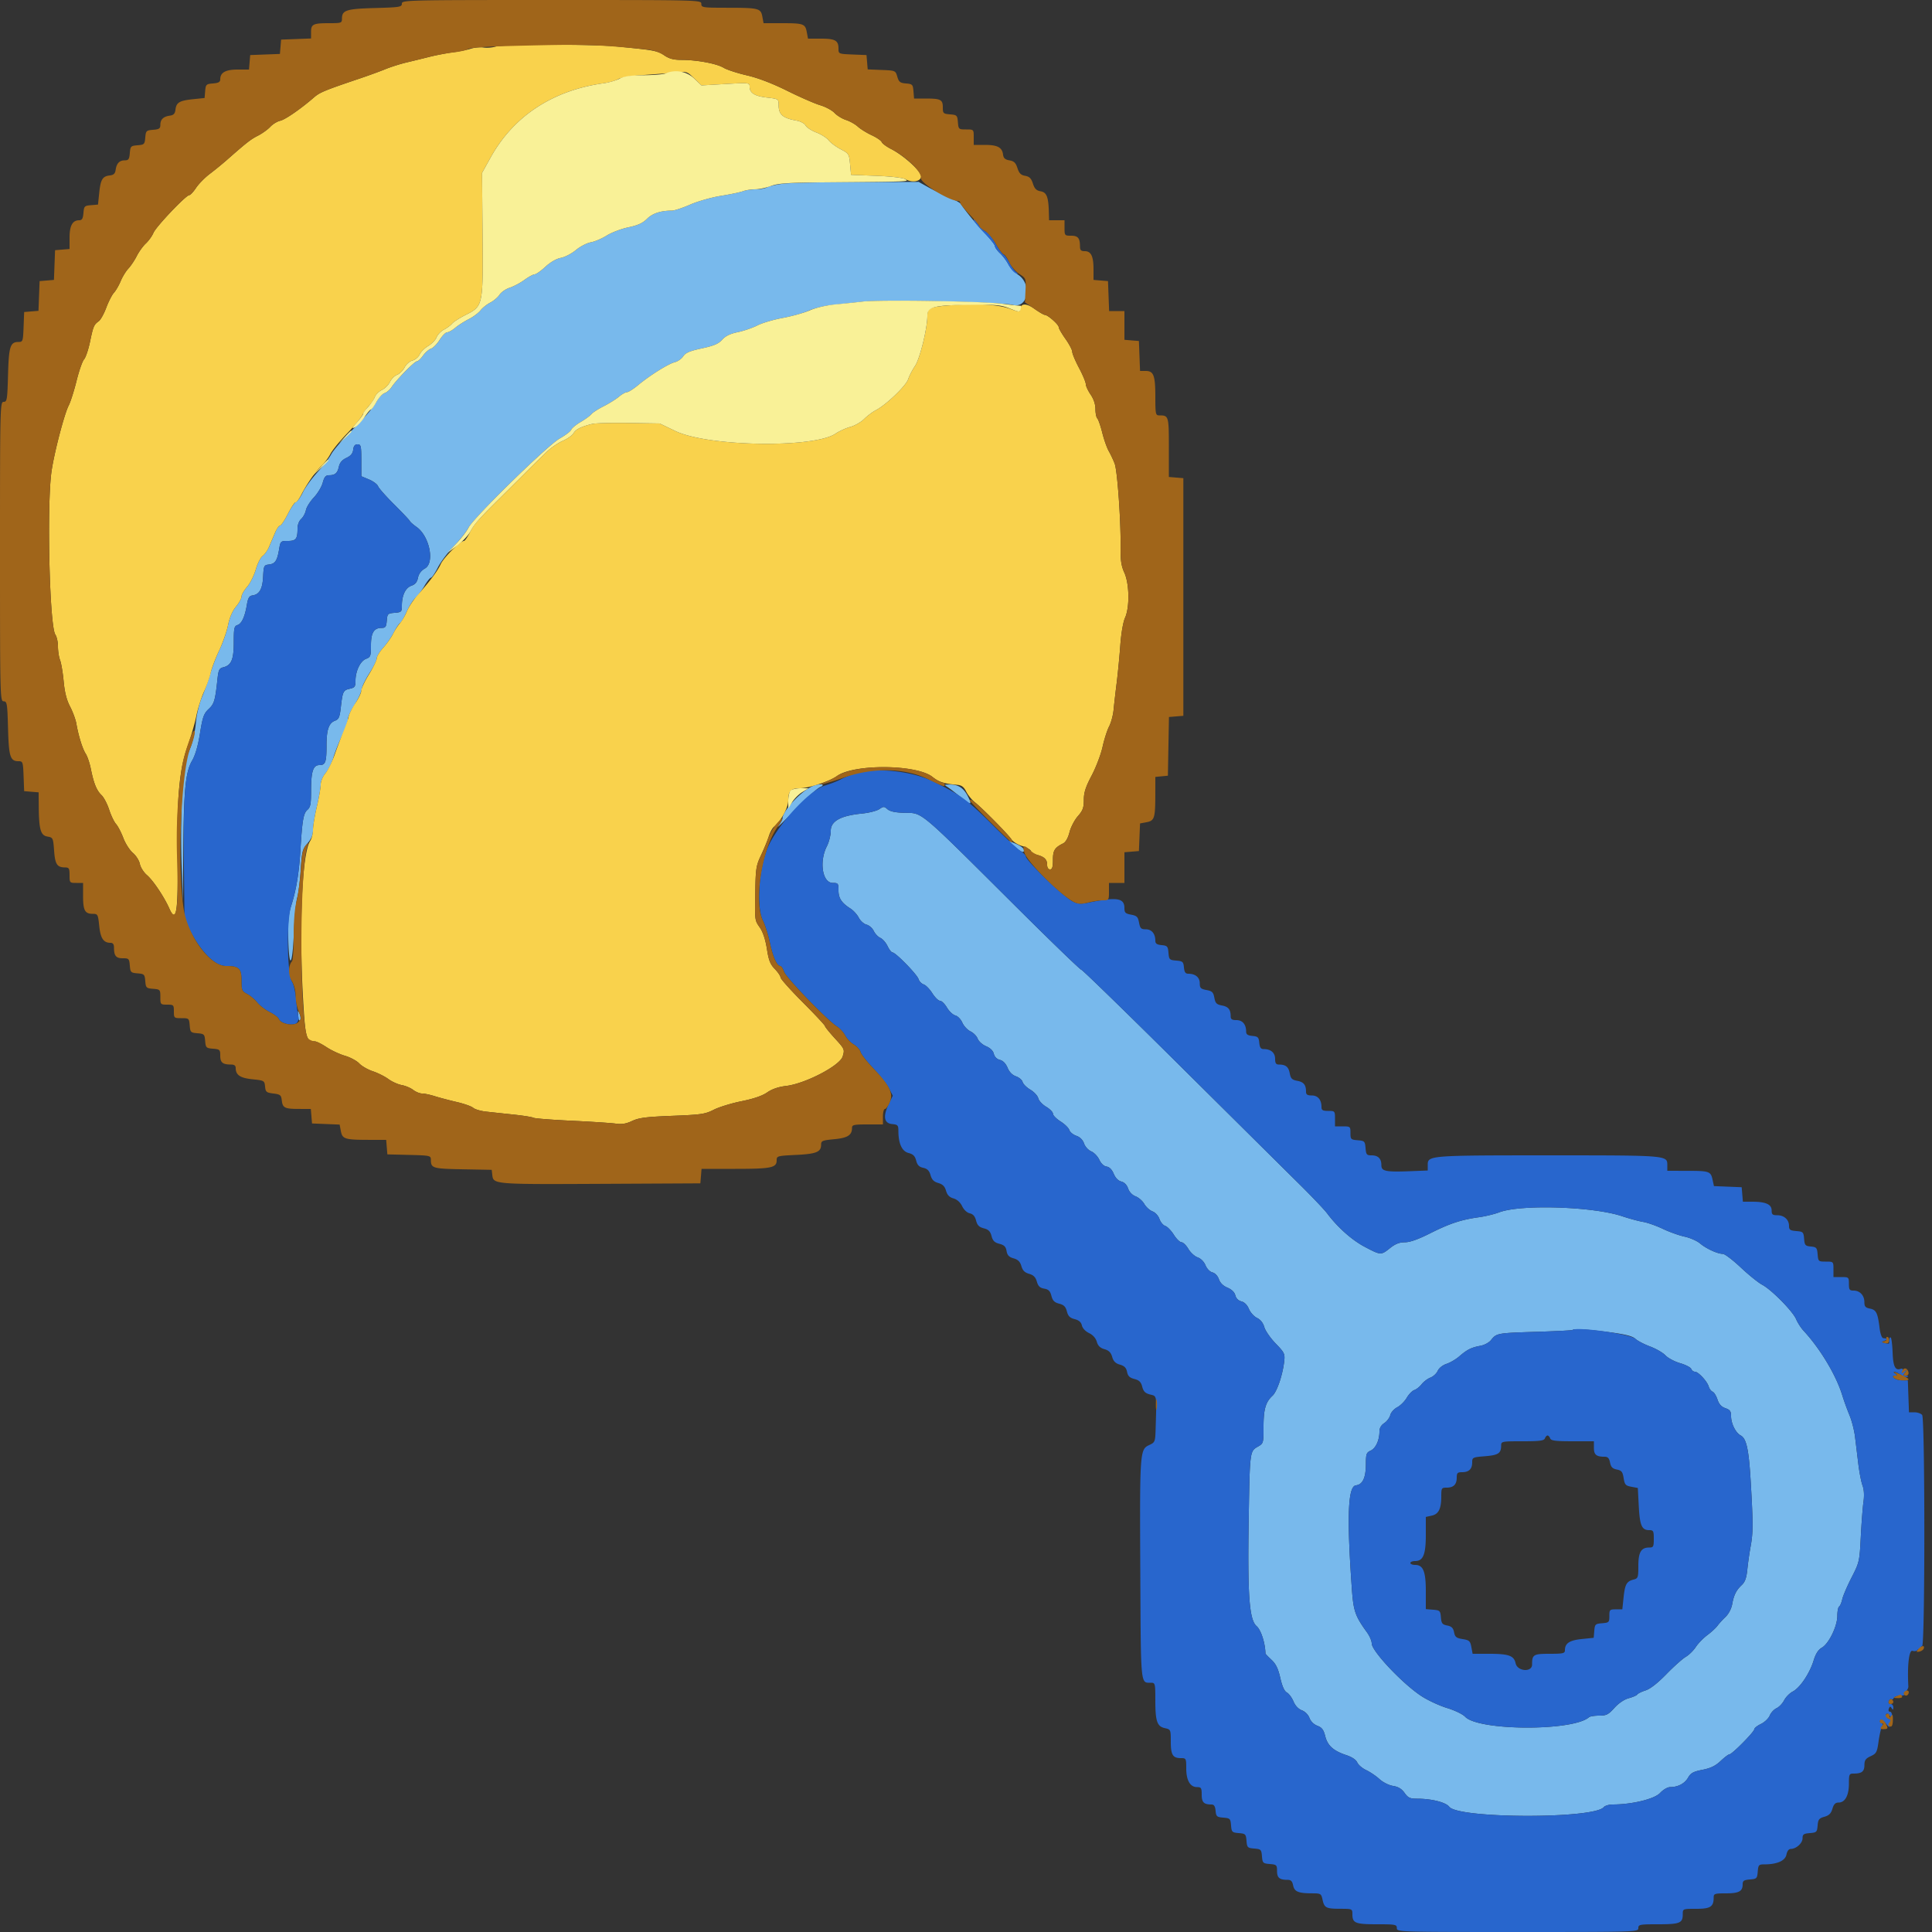
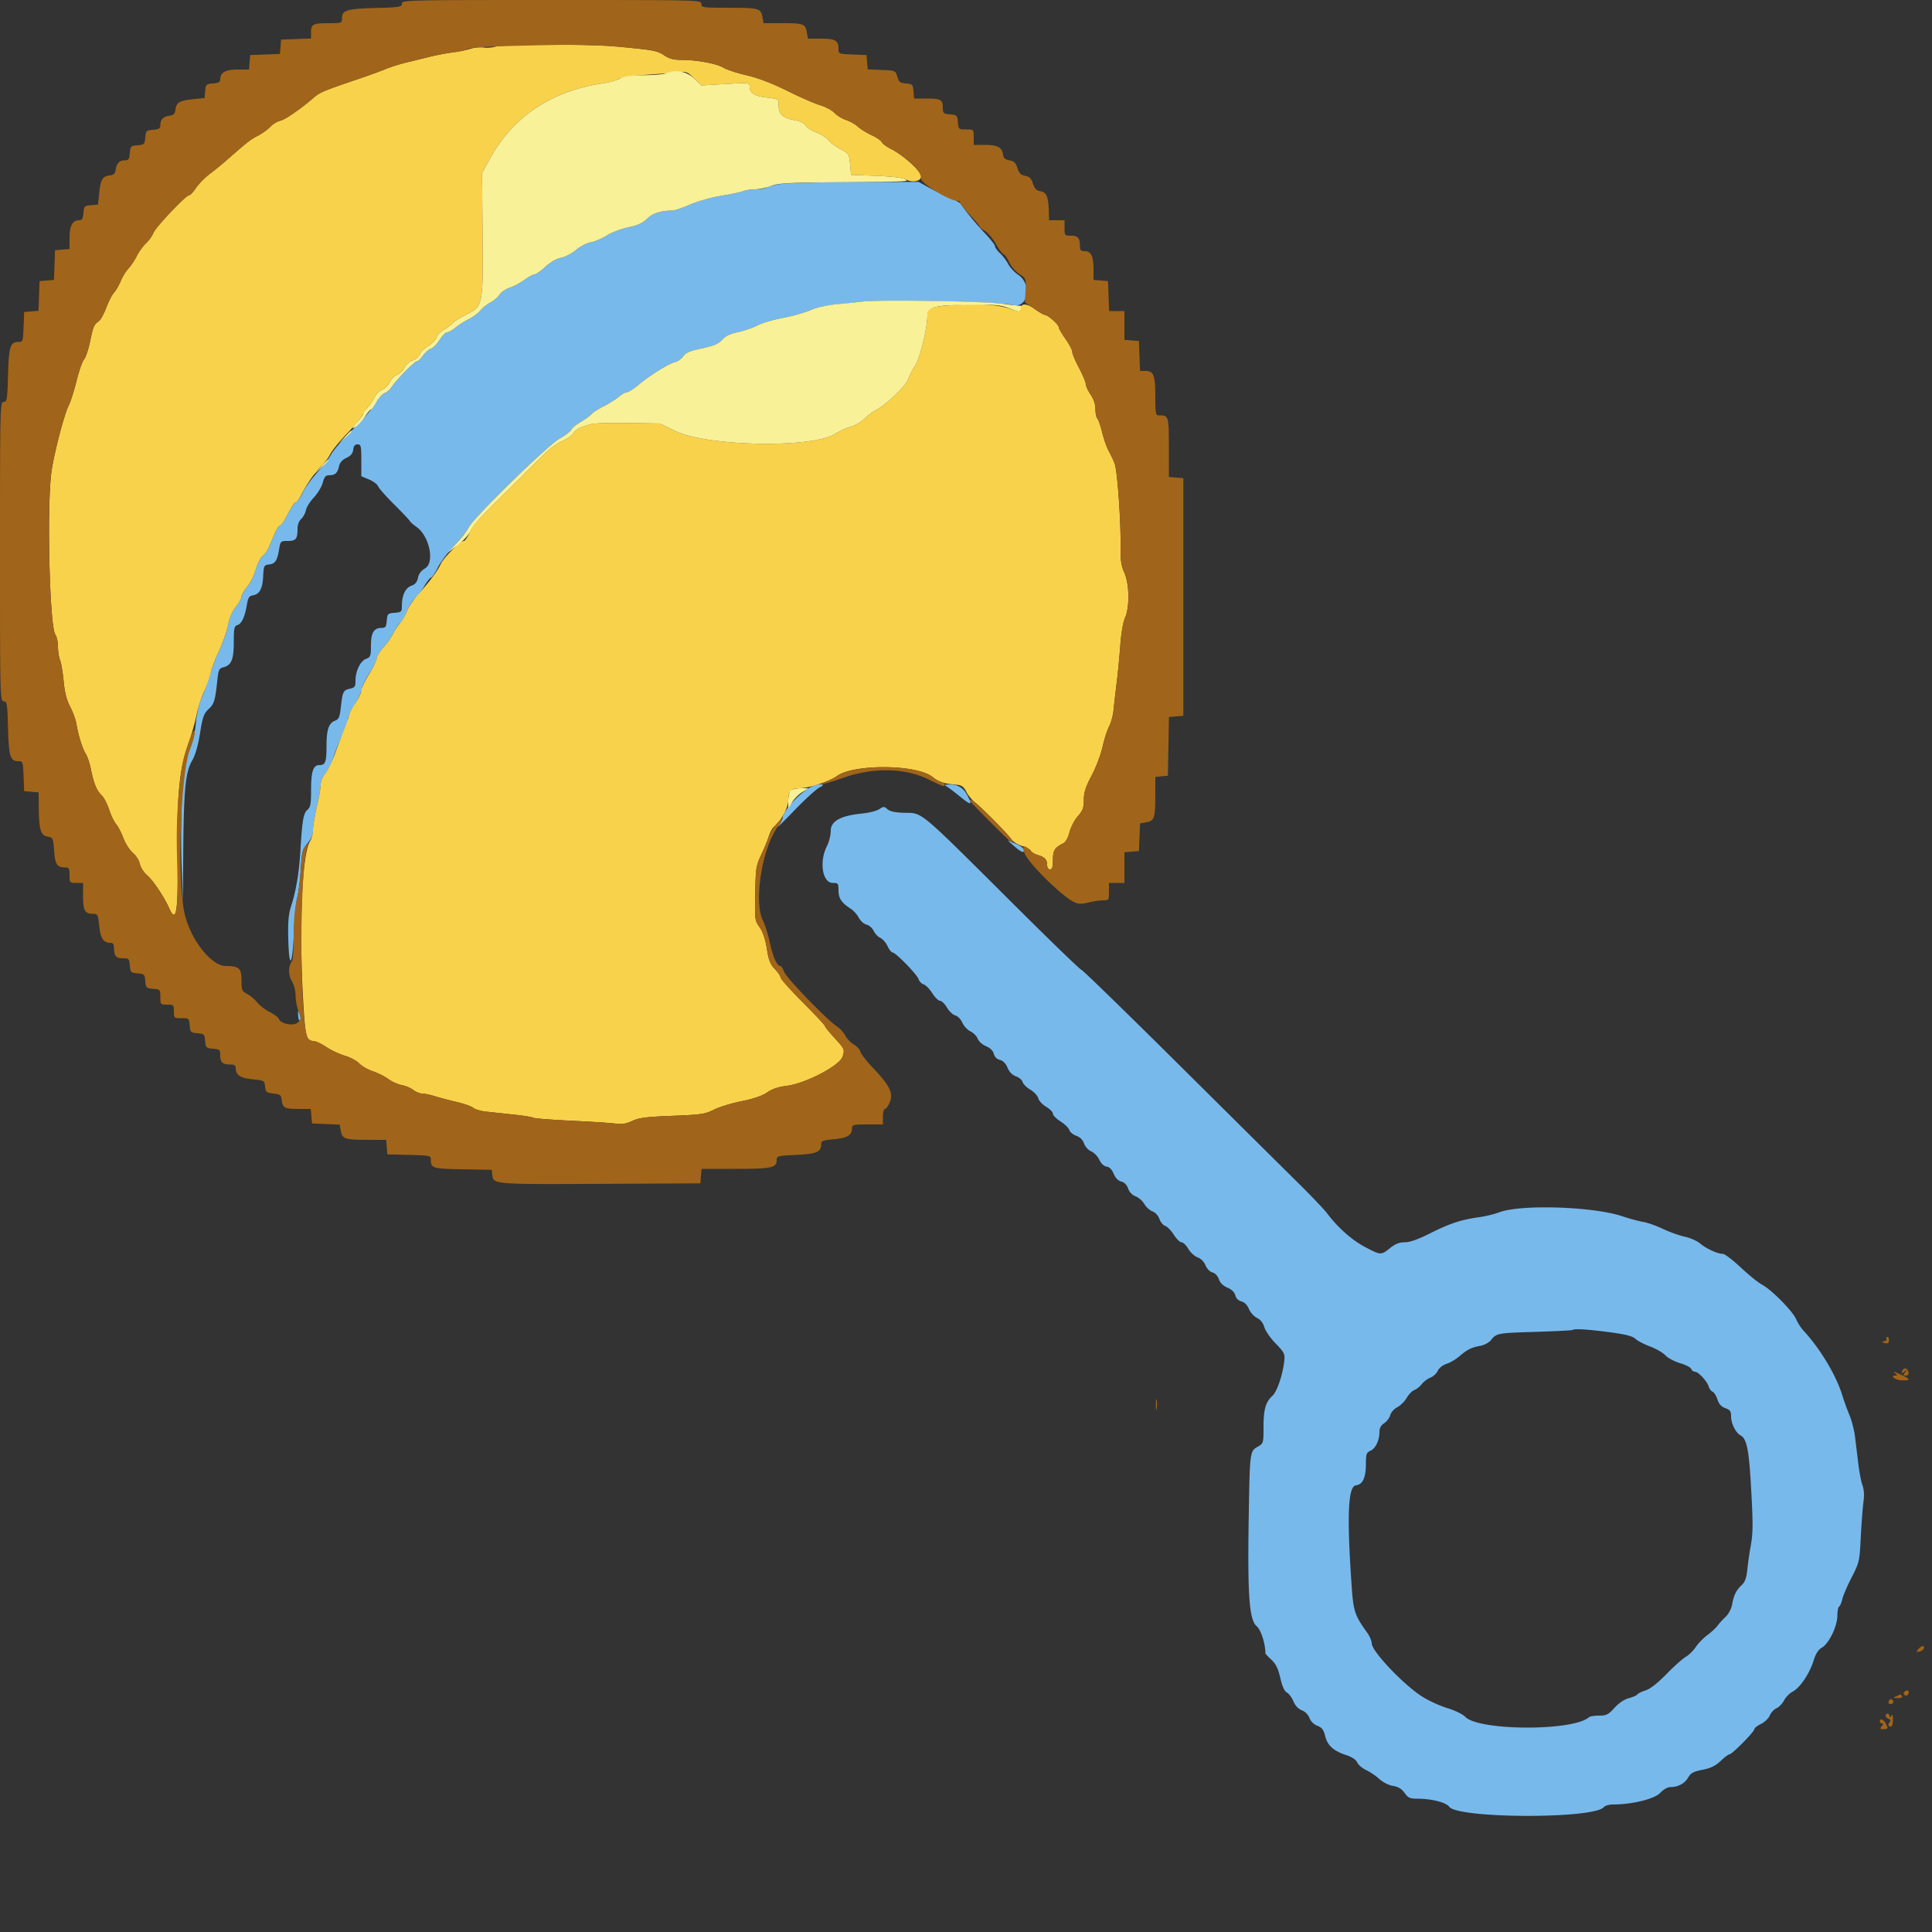
<svg xmlns="http://www.w3.org/2000/svg" data-bbox="0 0 398.415 400" viewBox="0 0 400 400" height="400" width="400" data-type="color">
  <rect x="0" y="0" width="400" height="400" fill="#333333" stroke="none" />
  <g>
    <path fill-rule="evenodd" fill="#78b9ec" d="M162.124 38.036c-1.362.17-2.835.502-3.274.737-.438.235-1.518.427-2.398.427-.88 0-2.06.175-2.622.388-.562.214-2.616.646-4.565.959-1.949.314-4.816 1.129-6.371 1.812-1.556.682-3.248 1.243-3.761 1.245-2.342.011-4.049.573-5.182 1.706-.884.884-1.892 1.343-3.856 1.755-1.463.306-3.478 1.071-4.477 1.7-1 .629-2.484 1.26-3.297 1.403-.814.143-2.2.862-3.08 1.598-.881.736-2.282 1.465-3.115 1.622-.936.175-2.162.881-3.211 1.848-.933.86-1.936 1.564-2.227 1.564-.292 0-1.241.516-2.109 1.146-.869.631-2.239 1.36-3.046 1.621-.807.26-1.754.911-2.104 1.445-.35.534-1.213 1.27-1.918 1.634-.705.364-1.62 1.093-2.034 1.619-.414.527-1.501 1.337-2.415 1.801-.914.464-2.171 1.269-2.793 1.789-.622.52-1.384.945-1.695.945-.31 0-1.009.706-1.554 1.568-.544.863-1.352 1.683-1.795 1.824-.442.14-1.181.785-1.642 1.432-.461.647-1.028 1.176-1.262 1.176-.489 0-4.261 3.838-5.24 5.332-.363.554-1.011 1.119-1.441 1.255-.43.137-1.125.825-1.544 1.531-1.078 1.812-2.258 3.187-5.765 6.714-1.687 1.698-3.379 3.69-3.76 4.427-.38.738-1.671 2.421-2.869 3.741-1.199 1.32-2.549 3.181-3.001 4.136-.453.955-1.074 1.832-1.382 1.95-.307.118-1.092 1.272-1.744 2.564-.653 1.293-1.367 2.35-1.587 2.35-.221 0-.668.63-.994 1.4l-1.229 2.887c-.349.818-.977 1.726-1.394 2.018-.418.293-1.056 1.559-1.418 2.814-.363 1.254-1.176 2.872-1.806 3.595-.631.723-1.147 1.627-1.147 2.009 0 .382-.519 1.324-1.152 2.093-.74.897-1.324 2.255-1.63 3.791-.262 1.316-1.035 3.563-1.717 4.993-.682 1.43-1.552 3.68-1.933 5-.381 1.32-1.156 3.498-1.722 4.84-.607 1.438-1.138 3.655-1.294 5.4-.146 1.628-.62 3.86-1.054 4.96-.434 1.1-.959 2.54-1.166 3.2-.63 2.004-1.031 13.554-.742 21.4l.272 7.4.076-10.2c.095-12.758.463-16.577 1.82-18.893.667-1.137 1.228-3.071 1.647-5.674.548-3.407.793-4.097 1.784-5.023 1.159-1.082 1.357-1.747 1.823-6.11.215-2.012.368-2.33 1.226-2.545 1.668-.419 2.162-1.611 2.162-5.217 0-2.871.095-3.314.757-3.524.88-.28 1.529-1.677 1.958-4.214.238-1.41.488-1.827 1.153-1.922 1.44-.208 2.078-1.33 2.209-3.884.117-2.279.176-2.4 1.223-2.521 1.267-.145 1.695-.796 2.089-3.173.274-1.653.324-1.7 1.803-1.7 1.676 0 2.008-.425 2.008-2.571 0-.771.309-1.584.754-1.987.415-.376.856-1.191.98-1.813.124-.621.865-1.807 1.646-2.635.78-.828 1.606-2.2 1.835-3.049.323-1.199.614-1.546 1.3-1.551 1.267-.009 1.748-.429 2.052-1.794.183-.822.671-1.389 1.55-1.8.914-.427 1.319-.916 1.41-1.7.089-.777.353-1.1.9-1.1.701 0 .773.306.777 3.3l.004 3.3 1.597.671c.879.369 1.72.999 1.87 1.4.149.401 1.658 2.107 3.352 3.79 1.694 1.684 3.146 3.22 3.227 3.415.08.194.703.744 1.384 1.222 2.684 1.883 3.813 7.415 1.752 8.587-.792.451-1.29 1.116-1.455 1.942-.18.899-.567 1.365-1.364 1.643-1.227.428-1.971 2.001-1.971 4.166 0 1.232-.096 1.324-1.5 1.44-1.419.117-1.507.205-1.624 1.624-.106 1.276-.266 1.5-1.072 1.5-1.595 0-2.204 1.004-2.204 3.638 0 2.185-.084 2.414-1.019 2.769-1.184.45-2.181 2.53-2.181 4.548 0 1.201-.153 1.415-1.167 1.638-1.369.3-1.498.564-1.865 3.811-.237 2.092-.42 2.512-1.23 2.82-1.271.483-1.738 1.871-1.738 5.169 0 3.387-.225 4.007-1.453 4.007-1.321 0-1.747 1.301-1.747 5.337 0 2.728-.128 3.395-.757 3.933-.82.703-1.075 2.171-1.443 8.33-.28 4.671-.867 8.251-1.87 11.4-.608 1.911-.74 3.338-.647 7 .165 6.497.861 5.72 1.161-1.297.134-3.137.447-6.423.695-7.303.249-.88.573-3.472.721-5.759.246-3.808.365-4.269 1.404-5.453.795-.906 1.136-1.723 1.136-2.725 0-.788.36-2.976.8-4.863.44-1.887.8-3.95.8-4.585 0-.651.442-1.678 1.014-2.359.558-.662 1.283-2.112 1.613-3.222.329-1.109 1.133-3.146 1.786-4.526.652-1.379 1.189-2.868 1.193-3.308.004-.44.448-1.52.987-2.4 1.296-2.116 1.708-2.997 1.966-4.2.117-.55.85-1.984 1.627-3.187.778-1.202 1.414-2.507 1.414-2.898 0-.392.606-1.388 1.347-2.214.741-.825 1.728-2.254 2.194-3.174.466-.92 1.05-1.798 1.298-1.951.248-.153.859-1.2 1.359-2.327s1.308-2.409 1.797-2.849c.488-.439 1.336-1.564 1.884-2.5.549-.935 1.157-1.7 1.352-1.7.196 0 .834-.945 1.418-2.1.584-1.155 2.072-3.145 3.306-4.422 1.235-1.277 2.573-2.958 2.974-3.737 1.11-2.158 16.356-17.087 18.935-18.543 1.194-.673 2.275-1.494 2.401-1.822.126-.328 1.002-1.051 1.948-1.605.945-.554 1.948-1.283 2.228-1.62.28-.338 1.42-1.074 2.534-1.636 1.114-.562 2.534-1.448 3.156-1.969.622-.52 1.376-.946 1.675-.946.3 0 1.36-.675 2.356-1.5 2.461-2.038 6.215-4.379 7.57-4.719.613-.153 1.391-.702 1.73-1.219.476-.726 1.349-1.097 3.848-1.634 2.507-.539 3.452-.941 4.211-1.793.684-.768 1.657-1.24 3.229-1.566 1.238-.257 3.06-.882 4.05-1.389.99-.508 3.358-1.209 5.262-1.558 1.905-.348 4.335-1.028 5.4-1.51 1.066-.481 3.198-1.005 4.738-1.164 1.54-.158 4.42-.47 6.4-.693 4.199-.472 28.732.061 31.111.675 3.124.807 4.011-4.282 1.089-6.241-.77-.517-1.698-1.513-2.062-2.214-.364-.701-1.129-1.711-1.7-2.245-.571-.533-1.038-1.188-1.038-1.456 0-.267-.945-1.479-2.1-2.692-1.781-1.872-3.909-4.461-5.016-6.103-.156-.232-1.274-.841-2.484-1.354a52.06 52.06 0 0 1-4.2-2.05l-2-1.117-12.8.033c-7.04.019-13.914.174-15.276.345m6.276 124.658c-2.377.917-6.4 5.187-6.4 6.793 0 .223-.399.924-.887 1.559-.488.635.997-.808 3.3-3.207s4.727-4.597 5.387-4.884c1.299-.567.014-.806-1.4-.261m27.747.23c.411.262 1.577 1.151 2.593 1.976 2.352 1.912 2.649 1.888 1.597-.131-.883-1.693-2.023-2.386-3.863-2.345-.984.021-1.012.063-.327.5m-14.109 4.607c-.53.357-2.15.766-3.6.909-4.389.433-6.438 1.566-6.438 3.562 0 .896-.36 2.336-.8 3.198-1.634 3.202-.931 7.6 1.214 7.6 1.109 0 1.186.1 1.186 1.539 0 1.628.641 2.599 2.492 3.775.6.381 1.368 1.229 1.707 1.884.339.655 1.062 1.302 1.607 1.439.545.137 1.218.725 1.495 1.306.276.581.89 1.228 1.364 1.436.475.209 1.146.974 1.492 1.7.347.727.815 1.321 1.041 1.321.636 0 5.064 4.536 5.371 5.501.149.472.629.972 1.066 1.11.437.139 1.241.958 1.785 1.821.545.862 1.264 1.568 1.599 1.568.334 0 .98.631 1.436 1.403.455.771 1.232 1.504 1.726 1.628.502.126 1.146.788 1.459 1.497.308.7 1.065 1.512 1.682 1.804.617.293 1.291.977 1.498 1.52.208.548.978 1.239 1.731 1.553.866.362 1.446.93 1.608 1.575a1.71 1.71 0 0 0 1.261 1.261c.648.162 1.213.743 1.581 1.622.371.888.984 1.513 1.745 1.778.646.225 1.264.753 1.374 1.174.11.421.83 1.137 1.601 1.591.77.455 1.507 1.251 1.637 1.769.13.519.868 1.315 1.639 1.77.772.456 1.403 1.102 1.403 1.436 0 .335.706 1.054 1.568 1.599.863.544 1.68 1.342 1.817 1.772.136.429.787.969 1.447 1.199a2.558 2.558 0 0 1 1.609 1.596c.232.663.88 1.376 1.485 1.631.591.249 1.344 1.031 1.674 1.738.37.792.947 1.333 1.507 1.413.59.084 1.104.601 1.473 1.485.361.864.931 1.449 1.567 1.609.633.158 1.153.689 1.417 1.445.256.734.854 1.359 1.553 1.623.626.236 1.433.944 1.794 1.573s1.122 1.321 1.692 1.537c.597.227 1.212.898 1.45 1.58.228.653.766 1.298 1.195 1.434.43.137 1.228.954 1.772 1.817.545.862 1.264 1.568 1.599 1.568.334 0 .971.616 1.415 1.368.444.753 1.308 1.543 1.92 1.756.668.233 1.319.887 1.63 1.637.3.724.906 1.347 1.44 1.481.55.138 1.089.707 1.334 1.408.266.765.889 1.378 1.779 1.749.879.368 1.46.933 1.622 1.581a1.71 1.71 0 0 0 1.261 1.261c.636.159 1.211.738 1.557 1.566.302.723 1.054 1.557 1.672 1.853.723.348 1.262 1.027 1.514 1.907.215.751 1.271 2.275 2.347 3.386 1.806 1.863 1.943 2.143 1.78 3.633-.313 2.843-1.485 6.315-2.424 7.177-1.434 1.317-1.866 2.817-1.866 6.474 0 3.344-.019 3.411-1.178 4.076-1.665.956-1.662.937-1.889 14.887-.259 15.9.112 20.964 1.634 22.273.911.783 1.795 3.52 1.831 5.667.001.076.559.66 1.241 1.296.924.864 1.39 1.82 1.833 3.765.398 1.742.85 2.743 1.362 3.017.422.226 1.034 1.049 1.36 1.829.375.897 1.011 1.576 1.735 1.849.675.254 1.323.908 1.582 1.593.266.705.909 1.339 1.636 1.613.94.355 1.288.815 1.623 2.145.495 1.967 1.688 3.042 4.358 3.929 1.191.396 2.028.956 2.277 1.525.217.494 1.05 1.206 1.851 1.582.801.375 2.034 1.21 2.74 1.855.735.67 1.941 1.278 2.817 1.418 1.083.173 1.784.597 2.387 1.444.722 1.014 1.12 1.2 2.573 1.2 3.003 0 5.974.744 6.678 1.673 1.869 2.464 29.953 2.532 31.99.077.251-.302 1.11-.551 1.908-.552 3.958-.004 8.589-1.135 9.754-2.381.652-.698 1.545-1.217 2.091-1.217 1.612 0 3.007-.738 3.71-1.962.55-.958 1.085-1.25 2.974-1.621 1.705-.336 2.685-.813 3.769-1.835.806-.76 1.634-1.382 1.841-1.382.528 0 5.112-4.64 5.112-5.174 0-.242.62-.735 1.378-1.096.758-.361 1.58-1.145 1.827-1.742.247-.596.878-1.28 1.403-1.519.524-.239 1.235-.979 1.58-1.645.344-.666 1.148-1.48 1.786-1.81 1.49-.771 3.489-3.738 4.306-6.391.444-1.443.969-2.266 1.717-2.695 1.451-.833 3.203-4.433 3.203-6.583 0-.934.166-1.8.369-1.926.203-.125.496-.805.651-1.511.155-.705 1.022-2.728 1.927-4.495 1.607-3.137 1.652-3.336 1.91-8.413.145-2.86.395-6.129.555-7.264.19-1.345.119-2.531-.203-3.4-.272-.735-.666-2.776-.876-4.536-.21-1.76-.515-4.28-.679-5.6-.163-1.32-.675-3.3-1.138-4.4a54.052 54.052 0 0 1-1.502-4.148c-1.279-4.153-4.554-9.613-7.987-13.317-.543-.585-1.241-1.665-1.553-2.4-.703-1.658-5.093-6.115-7.032-7.14-.793-.419-2.79-2.029-4.437-3.578-1.648-1.55-3.318-2.817-3.713-2.817-1.085 0-3.422-1.07-4.716-2.159-.634-.533-2.071-1.167-3.194-1.407-1.123-.241-3.153-.967-4.512-1.613-1.358-.646-3.19-1.292-4.07-1.436-.88-.143-2.86-.68-4.4-1.193-6.038-2.009-20.979-2.477-25.4-.795-.99.377-2.88.835-4.2 1.017-3.665.507-6.054 1.294-10.092 3.327-2.5 1.259-4.193 1.859-5.245 1.859-1.123 0-1.971.332-3.063 1.2-1.891 1.503-1.905 1.502-5.24-.252-2.664-1.402-5.625-4.038-7.807-6.95-.576-.769-3.186-3.513-5.8-6.097-2.614-2.585-13.73-13.61-24.702-24.5-10.973-10.891-20.128-19.801-20.347-19.801-.218 0-6.14-5.715-13.161-12.7-21.169-21.062-19.541-19.702-23.731-19.825-1.695-.05-2.773-.292-3.27-.734-.685-.608-.816-.609-1.704-.01m27.947 7.666c1.41 1.225 2.015 1.481 2.015.852 0-.463-.728-.983-2.2-1.574l-1.2-.482 1.385 1.204M61.73 210.279c.038.703.21 1.138.382.967.172-.171.14-.746-.07-1.278-.359-.909-.378-.89-.312.311m271.454 65.533c3.353.443 4.802.81 5.4 1.368.449.419 1.821 1.137 3.05 1.595 1.229.458 2.661 1.287 3.182 1.842.521.554 1.884 1.28 3.03 1.613 1.145.333 2.183.868 2.306 1.188.122.32.465.582.761.582.699 0 2.523 1.956 2.857 3.063.143.475.505.957.805 1.072.299.115.752.837 1.005 1.605.324.981.812 1.518 1.64 1.807.965.336 1.18.638 1.18 1.652 0 1.532.948 3.438 1.987 3.994 1.214.65 1.693 2.892 2.095 9.807.493 8.483.488 10.352-.039 13.2a69.729 69.729 0 0 0-.678 4.752c-.173 1.723-.477 2.578-1.139 3.2-1.163 1.091-1.653 2.073-2.004 4.016-.166.917-.736 1.998-1.372 2.6-.598.568-1.349 1.392-1.669 1.832-.319.44-1.265 1.311-2.1 1.935-.836.625-1.913 1.736-2.394 2.469-.481.734-1.417 1.652-2.081 2.04-.663.388-2.466 1.999-4.006 3.58-1.8 1.848-3.334 3.047-4.294 3.355-.822.264-1.595.641-1.717.839-.123.198-.916.547-1.763.775-.951.256-2.091 1.025-2.982 2.011-1.256 1.391-1.663 1.596-3.163 1.596-.947 0-1.892.151-2.101.335-3.309 2.92-22.89 2.835-25.652-.11-.485-.517-2.132-1.313-3.708-1.792-1.56-.473-3.928-1.567-5.262-2.429-3.907-2.525-10.358-9.35-10.358-10.958 0-.51-.443-1.539-.984-2.287-2.444-3.376-2.798-4.39-3.124-8.959-1.073-15.007-.828-21.283.837-21.477 1.403-.164 2.058-1.569 2.065-4.432.005-2.059.112-2.356.986-2.755 1.045-.476 1.82-2.158 1.82-3.95 0-.724.336-1.314.994-1.745.546-.358 1.107-1.105 1.247-1.66.139-.555.784-1.284 1.434-1.62.65-.336 1.542-1.221 1.982-1.968.441-.747 1.143-1.466 1.562-1.599.418-.133 1.103-.677 1.521-1.209.419-.532 1.236-1.148 1.815-1.368.58-.221 1.259-.849 1.509-1.397.264-.581 1.028-1.186 1.829-1.451.757-.249 1.945-.948 2.641-1.553 1.61-1.398 2.504-1.845 4.349-2.178.816-.147 1.805-.674 2.2-1.172 1.147-1.446 1.307-1.476 9.196-1.719 4.136-.128 7.596-.303 7.688-.39.326-.307 3.098-.142 7.617.455" data-color="1" />
-     <path fill-rule="evenodd" fill="#2866cd" d="M201.607 45.509c-.004.279.983 1.514 2.193 2.744 1.21 1.229 2.2 2.454 2.2 2.721 0 .268.468.923 1.039 1.456.571.534 1.374 1.623 1.783 2.421.409.798 1.067 1.563 1.461 1.701.64.223.649.196.078-.251-.351-.276-.96-1.131-1.354-1.901-.393-.77-.953-1.54-1.244-1.71-.29-.171-1.027-1.197-1.636-2.281s-1.519-2.191-2.023-2.46c-.503-.27-1.269-1.043-1.703-1.719-.433-.677-.791-1.001-.794-.721M73.127 93.1c-.091.784-.496 1.273-1.41 1.7-.879.411-1.367.978-1.55 1.8-.304 1.365-.785 1.785-2.052 1.794-.686.005-.977.352-1.3 1.551-.229.849-1.055 2.221-1.835 3.049-.781.828-1.522 2.014-1.646 2.635-.124.622-.565 1.437-.98 1.813-.445.403-.754 1.216-.754 1.987 0 2.146-.332 2.571-2.008 2.571-1.479 0-1.529.047-1.803 1.7-.394 2.377-.822 3.028-2.089 3.173-1.047.121-1.106.242-1.223 2.521-.131 2.554-.769 3.676-2.209 3.884-.665.095-.915.512-1.153 1.922-.429 2.537-1.078 3.934-1.958 4.214-.662.21-.757.653-.757 3.524 0 3.606-.494 4.798-2.162 5.217-.858.215-1.011.533-1.226 2.545-.466 4.363-.664 5.028-1.823 6.11-.991.926-1.236 1.616-1.784 5.023-.42 2.611-.98 4.536-1.651 5.682-1.45 2.474-1.823 7.225-1.677 21.32L38.2 190.6l1.515 2.738c2.311 4.176 4.944 6.662 7.058 6.662 2.712 0 3.227.479 3.227 3.004 0 1.998.095 2.225 1.165 2.778.64.331 1.585 1.126 2.1 1.766.514.64 1.678 1.536 2.586 1.991.908.455 1.753 1.093 1.878 1.419.391 1.021 3.171 1.574 3.78.752.28-.378.402-.962.271-1.299-.131-.336-.343-1.871-.471-3.411-.128-1.54-.506-3.219-.838-3.732-1.05-1.618-1.166-12.68-.167-15.801 1.026-3.204 1.613-6.756 1.896-11.467.368-6.159.623-7.627 1.443-8.33.629-.538.757-1.205.757-3.933 0-4.036.426-5.337 1.747-5.337 1.228 0 1.453-.62 1.453-4.007 0-3.298.467-4.686 1.738-5.169.81-.308.993-.728 1.23-2.82.367-3.247.496-3.511 1.865-3.811 1.014-.223 1.167-.437 1.167-1.638 0-2.018.997-4.098 2.181-4.548.935-.355 1.019-.584 1.019-2.769 0-2.634.609-3.638 2.204-3.638.806 0 .966-.224 1.072-1.5.117-1.419.205-1.507 1.624-1.624 1.404-.116 1.5-.208 1.5-1.44 0-2.165.744-3.738 1.971-4.166.797-.278 1.184-.744 1.364-1.643.165-.826.663-1.491 1.455-1.942 2.061-1.172.932-6.704-1.752-8.587-.681-.478-1.304-1.028-1.384-1.222-.081-.195-1.533-1.731-3.227-3.415-1.694-1.683-3.203-3.389-3.352-3.79-.15-.401-.991-1.031-1.87-1.4l-1.597-.671-.004-3.3c-.004-2.994-.076-3.3-.777-3.3-.547 0-.811.323-.9 1.1M177 160.16c-.88.278-2.208.822-2.951 1.21-.743.387-2.213.96-3.267 1.272-3.331.99-10.262 8.646-11.995 13.25-1.757 4.668-2.168 12.029-.823 14.722.448.896 1.095 2.966 1.439 4.599.61 2.903 1.463 4.787 2.167 4.787.193 0 .541.542.772 1.205.431 1.237 8.992 10.084 10.95 11.316.6.377 1.364 1.214 1.698 1.859.333.645 1.135 1.485 1.782 1.867.648.383 1.272 1.073 1.388 1.535.116.462 1.309 1.991 2.653 3.398 1.343 1.407 2.799 3.26 3.237 4.117l.795 1.558-.851 1.757c-1.215 2.511-.968 3.952.706 4.113 1.168.113 1.3.255 1.302 1.4.005 2.638.734 4.236 2.095 4.588.96.249 1.34.627 1.586 1.576.242.932.614 1.313 1.468 1.5.847.186 1.24.582 1.509 1.52.268.935.689 1.361 1.607 1.624.91.261 1.339.69 1.6 1.6.255.891.693 1.342 1.545 1.589.749.218 1.409.81 1.788 1.603.354.743 1 1.349 1.578 1.479.681.155 1.078.609 1.309 1.5.254.982.625 1.354 1.602 1.607.974.253 1.347.626 1.6 1.6.254.98.624 1.347 1.62 1.605 1.002.26 1.336.594 1.492 1.495.153.881.504 1.246 1.455 1.519.921.264 1.349.69 1.611 1.603.261.91.69 1.339 1.6 1.6.913.262 1.339.69 1.603 1.611.273.951.638 1.302 1.519 1.455.901.156 1.235.49 1.495 1.492.258.996.625 1.366 1.605 1.62.974.253 1.347.626 1.6 1.6.253.977.625 1.348 1.607 1.602.891.231 1.345.628 1.5 1.309.13.578.736 1.224 1.479 1.578.793.379 1.385 1.039 1.603 1.788.247.852.698 1.29 1.589 1.545.91.261 1.339.69 1.6 1.6.261.912.689 1.339 1.604 1.602.925.265 1.306.652 1.475 1.496.174.868.537 1.219 1.521 1.474.997.259 1.368.626 1.622 1.606.254.98.624 1.347 1.62 1.605 1.437.373 1.364-.053 1.164 6.784-.089 3.064-.105 3.107-1.373 3.7-1.9.889-1.937 1.42-1.813 26.106.122 24.14.02 23.073 2.213 23.088.866.006.9.142.9 3.58 0 4.408.359 5.466 1.976 5.821 1.205.264 1.224.306 1.224 2.757 0 2.765.412 3.448 2.08 3.448 1.085 0 1.12.066 1.12 2.111 0 2.479.806 3.889 2.223 3.889.869 0 .977.172.977 1.557 0 1.591.444 2.043 2.007 2.043.545 0 .776.346.868 1.3.114 1.183.258 1.311 1.602 1.423 1.388.115 1.485.212 1.6 1.6.116 1.388.212 1.484 1.6 1.6 1.388.115 1.485.212 1.6 1.6.116 1.388.212 1.484 1.6 1.6 1.388.115 1.485.212 1.6 1.6.116 1.392.209 1.484 1.623 1.601 1.408.117 1.5.206 1.5 1.457 0 1.397.506 1.819 2.183 1.819.69 0 .974.284 1.147 1.148.26 1.301 1.065 1.638 3.938 1.647 1.782.005 1.882.065 2.15 1.305.371 1.707.719 1.887 3.682 1.894 2.47.006 2.5.019 2.5 1.126 0 1.837.594 2.08 5.08 2.08 3.853 0 4.12.052 4.12.8 0 .791.267.8 25 .8s25-.009 25-.8c0-.748.267-.8 4.12-.8 4.486 0 5.08-.243 5.08-2.08 0-1.119.001-1.12 2.786-1.12 2.965 0 3.614-.426 3.614-2.374 0-.747.24-.826 2.52-.826 2.701 0 3.48-.416 3.48-1.856 0-.746.25-.916 1.5-1.02 1.419-.117 1.507-.205 1.624-1.624.115-1.393.215-1.5 1.4-1.502 2.616-.005 4.286-.748 4.541-2.021.146-.733.484-1.177.896-1.177 1.118 0 2.439-1.191 2.439-2.199 0-.812.221-.971 1.5-1.077 1.408-.116 1.507-.213 1.621-1.572.104-1.246.3-1.499 1.4-1.81.958-.27 1.375-.685 1.662-1.651.283-.956.615-1.291 1.277-1.291 1.334 0 2.14-1.466 2.14-3.889 0-1.966.066-2.111.967-2.111 1.696 0 2.233-.417 2.242-1.743.007-1.022.25-1.369 1.3-1.857 1.173-.545 1.321-.82 1.623-3 .182-1.32.491-2.702.685-3.071.234-.444.19-.731-.131-.846-.267-.095-.339-.33-.159-.522.181-.192.671.097 1.091.645.421.547.791.859.823.694.118-.602.261-1.102.342-1.2.365-.438.183-1.9-.237-1.9-.311 0-.423-.255-.278-.634.196-.51.309-.529.582-.1.259.409.339.37.344-.166.003-.385-.258-.7-.581-.7-.357 0-.498-.235-.359-.598.127-.328.376-.507.554-.397.178.11.392-.004.475-.253.082-.248.641-.452 1.241-.452.6 0 1.205-.185 1.345-.412.155-.25.034-.297-.307-.12-.309.16-.261.043.107-.26.367-.303.654-.811.637-1.129-.24-4.378.137-7.619.86-7.39.422.134.884.053 1.028-.179a.505.505 0 0 1 .695-.155c.26.16.32.082.149-.193-.157-.254-.103-.462.12-.462.608 0 .609-47.116.002-47.849-.252-.303-.969-.551-1.593-.551h-1.135l-.116-3.3-.116-3.3-1.375-.024c-1.261-.023-2.376-.968-1.158-.982.4-.005.383-.103-.067-.394-.33-.213-.415-.391-.189-.394.226-.003.816.277 1.31.624.495.346 1.12.541 1.389.431.27-.109.153-.212-.259-.229-.653-.028-.678-.119-.2-.709.373-.46.389-.58.049-.376-.275.165-.5.115-.5-.111s-.225-.328-.5-.228c-1.098.403-1.547-.504-1.652-3.341-.058-1.572-.228-2.98-.377-3.129-.239-.239-.427.394-.332 1.121.018.142-.356.157-.831.033-.83-.217-.833-.239-.087-.531.761-.298.691-.41-.321-.511-.29-.029-.603-.896-.746-2.064-.386-3.166-.694-3.794-1.986-4.052-.957-.192-1.168-.436-1.168-1.355 0-1.38-.936-2.379-2.229-2.379-.843 0-.971-.184-.971-1.4 0-1.367-.038-1.4-1.6-1.4h-1.6v-1.6c0-1.596-.004-1.6-1.576-1.6-1.532 0-1.579-.042-1.7-1.5-.113-1.363-.24-1.511-1.401-1.624-1.157-.112-1.289-.263-1.4-1.6-.116-1.391-.209-1.483-1.623-1.6-1.276-.106-1.5-.266-1.5-1.072 0-1.285-1.013-2.204-2.429-2.204-.985 0-1.171-.16-1.171-1.01 0-1.24-1.229-1.79-4.002-1.79h-1.95l-.124-1.5-.124-1.5-2.872-.117-2.872-.117-.278-1.283c-.386-1.778-.644-1.87-5.278-1.877l-4.1-.006v-1.186c0-2.02.07-2.014-24.548-2.014-24.689 0-25.052.028-25.052 1.96v1.179l-3.3.131c-5.415.214-6.3.041-6.3-1.232 0-1.374-.67-2.038-2.056-2.038-.977 0-1.109-.162-1.22-1.5-.117-1.419-.205-1.507-1.624-1.624-1.419-.118-1.5-.199-1.5-1.5 0-1.339-.043-1.376-1.6-1.376h-1.6v-1.6c0-1.562-.033-1.6-1.4-1.6-1.148 0-1.4-.149-1.4-.826 0-1.486-.753-2.374-2.014-2.374-.902 0-1.186-.183-1.186-.767 0-1.42-.47-2.01-1.801-2.26-1.109-.208-1.364-.463-1.572-1.572-.25-1.331-.84-1.801-2.26-1.801-.584 0-.767-.284-.767-1.186 0-1.253-.887-2.014-2.348-2.014-.612 0-.831-.308-.927-1.3-.11-1.143-.282-1.315-1.425-1.425-.992-.096-1.3-.315-1.3-.927 0-1.461-.761-2.348-2.014-2.348-.902 0-1.186-.183-1.186-.767 0-1.42-.47-2.01-1.801-2.26-1.115-.209-1.364-.461-1.577-1.595-.215-1.149-.457-1.386-1.637-1.607-1.196-.225-1.385-.416-1.385-1.401 0-1.207-.909-1.97-2.348-1.97-.612 0-.831-.308-.927-1.3-.114-1.183-.258-1.311-1.602-1.423-1.388-.115-1.485-.212-1.6-1.6-.112-1.344-.24-1.488-1.423-1.602-.992-.096-1.3-.315-1.3-.927 0-1.439-.763-2.348-1.97-2.348-.985 0-1.176-.189-1.401-1.385-.223-1.19-.454-1.421-1.644-1.644-1.196-.225-1.385-.416-1.385-1.401 0-2.057-1.629-2.296-7.435-1.093-2.37.491-2.958.268-5.901-2.232-2.837-2.411-7.059-6.775-7.062-7.299-.001-.25-.497-.774-1.102-1.165-.605-.391-3.098-2.706-5.539-5.146-5.455-5.449-6.804-6.442-12.561-9.246-4.533-2.209-11.996-2.959-16.2-1.629m10.012 8.115c4.19.123 2.562-1.237 23.731 19.825 7.021 6.985 12.943 12.7 13.161 12.7.219 0 9.374 8.91 20.347 19.801a34638.945 34638.945 0 0 0 24.702 24.5c2.614 2.584 5.224 5.328 5.8 6.097 2.182 2.912 5.143 5.548 7.807 6.95 3.335 1.754 3.349 1.755 5.24.252 1.092-.868 1.94-1.2 3.063-1.2 1.052 0 2.745-.6 5.245-1.859 4.038-2.033 6.427-2.82 10.092-3.327 1.32-.182 3.21-.64 4.2-1.017 4.421-1.682 19.362-1.214 25.4.795 1.54.513 3.52 1.05 4.4 1.193.88.144 2.712.79 4.07 1.436 1.359.646 3.389 1.372 4.512 1.613 1.123.24 2.56.874 3.194 1.407 1.294 1.089 3.631 2.159 4.716 2.159.395 0 2.065 1.267 3.713 2.817 1.647 1.549 3.644 3.159 4.437 3.578 1.939 1.025 6.329 5.482 7.032 7.14.312.735 1.01 1.815 1.553 2.4 3.433 3.704 6.708 9.164 7.987 13.317a54.052 54.052 0 0 0 1.502 4.148c.463 1.1.975 3.08 1.138 4.4.164 1.32.469 3.84.679 5.6.21 1.76.604 3.801.876 4.536.322.869.393 2.055.203 3.4-.16 1.135-.41 4.404-.555 7.264-.258 5.077-.303 5.276-1.91 8.413-.905 1.767-1.772 3.79-1.927 4.495-.155.706-.448 1.386-.651 1.511-.203.126-.369.992-.369 1.926 0 2.15-1.752 5.75-3.203 6.583-.748.429-1.273 1.252-1.717 2.695-.817 2.653-2.816 5.62-4.306 6.391-.638.33-1.442 1.144-1.786 1.81-.345.666-1.056 1.406-1.58 1.645-.525.239-1.156.923-1.403 1.519-.247.597-1.069 1.381-1.827 1.742s-1.378.854-1.378 1.096c0 .534-4.584 5.174-5.112 5.174-.207 0-1.035.622-1.841 1.382-1.084 1.022-2.064 1.499-3.769 1.835-1.889.371-2.424.663-2.974 1.621-.703 1.224-2.098 1.962-3.71 1.962-.546 0-1.439.519-2.091 1.217-1.165 1.246-5.796 2.377-9.754 2.381-.798.001-1.657.25-1.908.552-2.037 2.455-30.121 2.387-31.99-.077-.704-.929-3.675-1.673-6.678-1.673-1.453 0-1.851-.186-2.573-1.2-.603-.847-1.304-1.271-2.387-1.444-.876-.14-2.082-.748-2.817-1.418-.706-.645-1.939-1.48-2.74-1.855-.801-.376-1.634-1.088-1.851-1.582-.249-.569-1.086-1.129-2.277-1.525-2.67-.887-3.863-1.962-4.358-3.929-.335-1.33-.683-1.79-1.623-2.145-.727-.274-1.37-.908-1.636-1.613-.259-.685-.907-1.339-1.582-1.593-.724-.273-1.36-.952-1.735-1.849-.326-.78-.938-1.603-1.36-1.829-.512-.274-.964-1.275-1.362-3.017-.443-1.945-.909-2.901-1.833-3.765-.682-.636-1.24-1.22-1.241-1.296-.036-2.147-.92-4.884-1.831-5.667-1.522-1.309-1.893-6.373-1.634-22.273.227-13.95.224-13.931 1.889-14.887 1.159-.665 1.178-.732 1.178-4.076 0-3.657.432-5.157 1.866-6.474.939-.862 2.111-4.334 2.424-7.177.163-1.49.026-1.77-1.78-3.633-1.076-1.111-2.132-2.635-2.347-3.386-.252-.88-.791-1.559-1.514-1.907-.618-.296-1.37-1.13-1.672-1.853-.346-.828-.921-1.407-1.557-1.566a1.71 1.71 0 0 1-1.261-1.261c-.162-.648-.743-1.213-1.622-1.581-.89-.371-1.513-.984-1.779-1.749-.245-.701-.784-1.27-1.334-1.408-.534-.134-1.14-.757-1.44-1.481-.311-.75-.962-1.404-1.63-1.637-.612-.213-1.476-1.003-1.92-1.756-.444-.752-1.081-1.368-1.415-1.368-.335 0-1.054-.706-1.599-1.568-.544-.863-1.342-1.68-1.772-1.817-.429-.136-.967-.781-1.195-1.434-.238-.682-.853-1.353-1.45-1.58-.57-.216-1.331-.908-1.692-1.537-.361-.629-1.168-1.337-1.794-1.573-.699-.264-1.297-.889-1.553-1.623-.264-.756-.784-1.287-1.417-1.445-.636-.16-1.206-.745-1.567-1.609-.369-.884-.883-1.401-1.473-1.485-.56-.08-1.137-.621-1.507-1.413-.33-.707-1.083-1.489-1.674-1.738-.605-.255-1.253-.968-1.485-1.631a2.558 2.558 0 0 0-1.609-1.596c-.66-.23-1.311-.77-1.447-1.199-.137-.43-.954-1.228-1.817-1.772-.862-.545-1.568-1.264-1.568-1.599 0-.334-.631-.98-1.403-1.436-.771-.455-1.509-1.251-1.639-1.77-.13-.518-.867-1.314-1.637-1.769-.771-.454-1.491-1.17-1.601-1.591-.11-.421-.728-.949-1.374-1.174-.761-.265-1.374-.89-1.745-1.778-.368-.879-.933-1.46-1.581-1.622a1.71 1.71 0 0 1-1.261-1.261c-.162-.645-.742-1.213-1.608-1.575-.753-.314-1.523-1.005-1.731-1.553-.207-.543-.881-1.227-1.498-1.52-.617-.292-1.374-1.104-1.682-1.804-.313-.709-.957-1.371-1.459-1.497-.494-.124-1.271-.857-1.726-1.628-.456-.772-1.102-1.403-1.436-1.403-.335 0-1.054-.706-1.599-1.568-.544-.863-1.348-1.682-1.785-1.821-.437-.138-.917-.638-1.066-1.11-.307-.965-4.735-5.501-5.371-5.501-.226 0-.694-.594-1.041-1.321-.346-.726-1.017-1.491-1.492-1.7-.474-.208-1.088-.855-1.364-1.436-.277-.581-.95-1.169-1.495-1.306-.545-.137-1.268-.784-1.607-1.439-.339-.655-1.107-1.503-1.707-1.884-1.851-1.176-2.492-2.147-2.492-3.775 0-1.439-.077-1.539-1.186-1.539-2.145 0-2.848-4.398-1.214-7.6.44-.862.8-2.302.8-3.198 0-1.996 2.049-3.129 6.438-3.562 1.45-.143 3.07-.552 3.6-.909.888-.599 1.019-.598 1.704.01.497.442 1.575.684 3.27.734m138.555 107.082c-.092.087-3.552.262-7.688.39-7.889.243-8.049.273-9.196 1.719-.395.498-1.384 1.025-2.2 1.172-1.845.333-2.739.78-4.349 2.178-.696.605-1.884 1.304-2.641 1.553-.801.265-1.565.87-1.829 1.451-.25.548-.929 1.176-1.509 1.397-.579.22-1.396.836-1.815 1.368-.418.532-1.103 1.076-1.521 1.209-.419.133-1.121.852-1.562 1.599-.44.747-1.332 1.632-1.982 1.968-.65.336-1.295 1.065-1.434 1.62-.14.555-.701 1.302-1.247 1.66-.658.431-.994 1.021-.994 1.745 0 1.792-.775 3.474-1.82 3.95-.874.399-.981.696-.986 2.755-.007 2.863-.662 4.268-2.065 4.432-1.665.194-1.91 6.47-.837 21.477.326 4.569.68 5.583 3.124 8.959.541.748.984 1.777.984 2.287 0 1.608 6.451 8.433 10.358 10.958 1.334.862 3.702 1.956 5.262 2.429 1.576.479 3.223 1.275 3.708 1.792 2.762 2.945 22.343 3.03 25.652.11.209-.184 1.154-.335 2.101-.335 1.5 0 1.907-.205 3.163-1.596.891-.986 2.031-1.755 2.982-2.011.847-.228 1.64-.577 1.763-.775.122-.198.895-.575 1.717-.839.96-.308 2.494-1.507 4.294-3.355 1.54-1.581 3.343-3.192 4.006-3.58.664-.388 1.6-1.306 2.081-2.04.481-.733 1.558-1.844 2.394-2.469.835-.624 1.781-1.495 2.1-1.935.32-.44 1.071-1.264 1.669-1.832.636-.602 1.206-1.683 1.372-2.6.351-1.943.841-2.925 2.004-4.016.662-.622.966-1.477 1.139-3.2.129-1.294.434-3.432.678-4.752.527-2.848.532-4.717.039-13.2-.402-6.915-.881-9.157-2.095-9.807-1.039-.556-1.987-2.462-1.987-3.994 0-1.014-.215-1.316-1.18-1.652-.828-.289-1.316-.826-1.64-1.807-.253-.768-.706-1.49-1.005-1.605-.3-.115-.662-.597-.805-1.072-.334-1.107-2.158-3.063-2.857-3.063-.296 0-.639-.262-.761-.582-.123-.32-1.161-.855-2.306-1.188-1.146-.333-2.509-1.059-3.03-1.613-.521-.555-1.953-1.384-3.182-1.842-1.229-.458-2.601-1.176-3.05-1.595-1.056-.986-12.244-2.552-13.017-1.823m-4.622 22.443c.185.483 1.089.6 4.642.6H330v1.357c0 1.423.498 1.843 2.183 1.843.7 0 .974.285 1.159 1.208.186.932.508 1.262 1.405 1.441.983.197 1.202.473 1.41 1.774.218 1.363.402 1.571 1.592 1.794l1.346.252.196 3.757c.21 4.022.624 4.974 2.158 4.974.86 0 .951.171.951 1.8 0 1.639-.087 1.8-.971 1.8-1.655 0-2.229.984-2.229 3.821 0 2.39-.067 2.581-.984 2.811-1.443.362-1.787.978-2.073 3.709l-.257 2.459h-1.343c-1.264 0-1.343.081-1.343 1.376 0 1.301-.081 1.382-1.5 1.5-1.407.116-1.507.213-1.621 1.569l-.121 1.445-2.479.256c-2.552.264-3.479.885-3.479 2.33 0 .637-.378.724-3.157.724-3.374 0-3.643.165-3.643 2.233 0 1.652-3.036 1.424-3.405-.257-.351-1.599-1.416-1.976-5.577-1.976h-3.329l-.262-1.398c-.235-1.249-.427-1.424-1.804-1.645-1.301-.208-1.577-.427-1.774-1.41-.178-.891-.51-1.219-1.419-1.401-1.023-.205-1.204-.438-1.309-1.692-.114-1.366-.212-1.462-1.621-1.578l-1.5-.124v-3.687c0-4.122-.546-5.465-2.223-5.465-.537 0-.977-.18-.977-.4 0-.22.44-.4.977-.4 1.676 0 2.223-1.344 2.223-5.457v-3.679l1.224-.269c1.433-.315 1.976-1.42 1.976-4.021 0-1.676.062-1.774 1.12-1.774 1.421 0 2.08-.659 2.08-2.08 0-.96.16-1.12 1.12-1.12 1.406 0 2.08-.657 2.08-2.025 0-1.025.1-1.073 2.65-1.278 2.759-.222 3.333-.599 3.344-2.197.006-.879.111-.9 4.419-.9 3.553 0 4.457-.117 4.642-.6.127-.33.372-.6.545-.6.173 0 .418.27.545.6m70.412 57.633c.15.39.061.573-.232.475-.598-.199-.927-1.108-.401-1.108.215 0 .5.285.633.633" data-color="2" />
    <path fill-rule="evenodd" fill="#f9d24c" d="M102.6 9.649c-.66.209-1.782.295-2.494.192-.711-.104-1.881.003-2.6.237-.718.234-2.386.569-3.706.745-1.32.175-3.525.602-4.9.948a464.22 464.22 0 0 1-4.8 1.176c-1.265.301-3.2.916-4.3 1.366-1.1.45-3.44 1.305-5.2 1.899-7.337 2.476-8.387 2.908-9.565 3.931-2.775 2.409-5.982 4.626-7.025 4.855-.61.134-1.537.702-2.06 1.262-.522.56-1.67 1.384-2.55 1.832-1.501.763-2.287 1.378-6.457 5.049A72.812 72.812 0 0 1 43.434 36c-1.019.77-2.301 2.075-2.849 2.9-.548.825-1.179 1.5-1.402 1.5-.681 0-6.872 6.517-7.41 7.799-.277.66-.986 1.651-1.577 2.201s-1.436 1.72-1.879 2.6c-.443.88-1.226 2.05-1.74 2.6-.514.55-1.231 1.72-1.594 2.6-.363.88-.989 1.96-1.392 2.4-.403.44-1.118 1.833-1.59 3.097-.471 1.263-1.17 2.523-1.553 2.8-1.007.727-1.142 1.047-1.819 4.29-.335 1.611-.889 3.237-1.23 3.614-.341.377-1.04 2.38-1.553 4.452-.513 2.072-1.248 4.377-1.633 5.122-.909 1.758-3 9.783-3.549 13.625-1.002 6.999-.415 32.036.793 33.789.298.434.543 1.547.543 2.474 0 .927.196 2.192.436 2.811.24.619.574 2.596.741 4.393.213 2.284.615 3.86 1.334 5.235.565 1.082 1.15 2.671 1.298 3.532.432 2.506 1.278 5.221 1.943 6.237.339.517.815 1.927 1.057 3.134.608 3.019 1.191 4.45 2.211 5.424.478.457 1.186 1.807 1.574 3 .389 1.194 1.029 2.531 1.424 2.971.395.44 1.074 1.741 1.508 2.89.434 1.15 1.326 2.542 1.98 3.093.655.551 1.306 1.579 1.447 2.284.142.706.797 1.744 1.457 2.308 1.291 1.103 3.565 4.494 4.645 6.925 1.464 3.296 1.853.728 1.691-11.163-.159-11.645.407-17.779 2.069-22.398.701-1.946 1.526-4.788 1.835-6.315.309-1.527 1.017-3.771 1.573-4.988.557-1.216 1.187-2.989 1.4-3.939.213-.951 1.002-3.026 1.752-4.613.751-1.586 1.58-3.961 1.843-5.277.306-1.536.89-2.894 1.63-3.791.633-.769 1.152-1.711 1.152-2.093 0-.382.516-1.286 1.147-2.009.63-.723 1.443-2.341 1.806-3.595.362-1.255 1-2.521 1.418-2.814.417-.292 1.023-1.155 1.346-1.918a988.7 988.7 0 0 1 1.229-2.887c.353-.825.821-1.5 1.042-1.5.22 0 .946-1.08 1.612-2.4.666-1.32 1.385-2.4 1.598-2.4.212 0 .746-.705 1.185-1.567 1.163-2.279 2.986-4.886 4.22-6.033.591-.55 1.399-1.632 1.796-2.405.396-.773 1.918-2.645 3.381-4.159 1.463-1.515 2.931-3.277 3.261-3.916.331-.64.959-1.52 1.396-1.957.437-.437.958-1.223 1.157-1.746.199-.524.865-1.193 1.48-1.488.615-.295 1.36-1.04 1.655-1.655.295-.615.963-1.281 1.484-1.479.522-.198 1.221-.887 1.554-1.531.335-.648 1.064-1.285 1.633-1.428.565-.142 1.23-.702 1.477-1.245.247-.543 1.054-1.343 1.792-1.779.739-.436 1.513-1.238 1.72-1.783.207-.545.892-1.257 1.523-1.583.63-.326 1.392-.89 1.693-1.252.301-.363 1.559-1.17 2.796-1.794 3.629-1.833 3.63-1.838 3.505-16.8L99.8 35.8l1.776-3.2c4.762-8.581 12.904-13.922 23.424-15.365 1.1-.151 2.45-.536 3-.855.589-.341 2.728-.691 5.2-.85 2.31-.148 5.28-.384 6.6-.523 2.358-.249 2.427-.228 3.915 1.209l1.515 1.463 4.985-.288c4.852-.28 4.985-.265 4.985.532 0 1.33 1.022 1.978 3.588 2.276 2.378.276 2.412.297 2.418 1.54.01 1.993.829 2.709 3.689 3.226.844.152 1.67.595 1.896 1.017.22.412 1.221 1.062 2.224 1.445 1.003.383 2.152 1.114 2.554 1.624.401.51 1.517 1.339 2.48 1.842 1.689.882 1.758.991 1.951 3.111l.2 2.196 5.2.2c3.203.123 5.553.401 6.12.725 1.333.76 3.053.465 3.198-.549.14-.977-3.538-4.358-6.238-5.735-.946-.483-1.814-1.126-1.931-1.43-.117-.304-1.053-.943-2.081-1.42-1.027-.477-2.318-1.278-2.868-1.781-.55-.502-1.649-1.12-2.441-1.373-.793-.253-1.862-.908-2.377-1.456-.514-.547-1.846-1.265-2.959-1.595-1.112-.33-4.183-1.671-6.823-2.98-3.135-1.554-6.04-2.667-8.375-3.207-1.967-.455-4.127-1.16-4.8-1.567-1.426-.861-5.534-1.632-8.702-1.632-1.665 0-2.555-.234-3.604-.945-1.404-.953-2.024-1.068-9.919-1.843-4.926-.484-23.443-.456-25 .037m94.6 53.526c-4.763.365-5.2.552-5.2 2.224 0 2.602-1.55 8.892-2.557 10.376-.547.805-1.184 2.04-1.417 2.745-.452 1.366-4.574 5.315-6.69 6.41-.688.356-1.782 1.177-2.43 1.826-.649.648-1.932 1.382-2.851 1.629-.919.248-2.299.876-3.067 1.397-4.492 3.049-26.388 2.702-33.117-.525l-3.295-1.58-6.388-.1c-3.513-.055-6.928.033-7.588.194-2.256.552-3.431 1.139-3.849 1.921-.231.431-1.24 1.146-2.244 1.59-1.003.444-2.494 1.462-3.314 2.263-.82.8-1.709 1.664-1.976 1.921-.267.256-1.627 1.606-3.021 3a2783.245 2783.245 0 0 1-4.954 4.934c-4.452 4.42-5.123 5.191-5.993 6.9-.476.935-1.016 1.7-1.201 1.7-.738 0-4.203 3.458-4.805 4.796-.641 1.422-2.135 3.421-4.898 6.554-.8.908-1.754 2.368-2.119 3.245-.365.877-.995 1.957-1.398 2.4-.404.443-1.05 1.435-1.436 2.205-.385.77-1.306 2.076-2.047 2.901-.74.826-1.345 1.816-1.345 2.2 0 .385-.72 1.869-1.6 3.299-.88 1.43-1.603 2.96-1.607 3.4-.004.44-.55 1.6-1.212 2.578-.663.978-1.298 2.238-1.411 2.8-.114.562-.584 1.922-1.046 3.022-.461 1.1-1.281 3.255-1.821 4.789-.54 1.534-1.414 3.303-1.943 3.931-.528.628-.96 1.661-.96 2.295 0 .635-.36 2.698-.8 4.585-.44 1.887-.8 4.06-.8 4.83 0 .769-.273 1.815-.607 2.324-1.652 2.521-2.314 17.679-1.434 32.846.459 7.929.647 8.597 2.417 8.602.343.001 1.434.54 2.424 1.198.99.659 2.708 1.462 3.819 1.786 1.11.324 2.441 1.039 2.957 1.588.516.55 1.785 1.281 2.819 1.624 1.035.344 2.481 1.068 3.214 1.609.734.541 1.976 1.102 2.762 1.246.786.145 1.858.597 2.383 1.005.525.408 1.348.742 1.829.742.481 0 1.672.252 2.646.56.974.307 3.018.848 4.541 1.201 1.524.353 3.054.894 3.4 1.201.347.308 1.53.66 2.63.783 1.1.123 3.664.399 5.697.614 2.033.214 3.892.51 4.13.658.239.147 3.795.427 7.903.622 4.109.195 8.23.465 9.159.599 1.246.18 2.138.034 3.4-.558 1.401-.657 2.908-.849 8.311-1.059 5.976-.232 6.788-.352 8.585-1.264 1.091-.553 3.681-1.348 5.754-1.765 2.5-.503 4.283-1.114 5.296-1.816 1.012-.702 2.327-1.153 3.898-1.338 3.999-.472 11.165-4.206 11.738-6.117.436-1.455.406-1.525-1.613-3.734-1.132-1.238-2.058-2.389-2.058-2.557 0-.169-2.07-2.382-4.6-4.919-2.53-2.537-4.6-4.851-4.6-5.143 0-.291-.531-1.078-1.181-1.749-.949-.979-1.271-1.797-1.636-4.155-.286-1.843-.814-3.464-1.419-4.356-1.131-1.665-1.088-1.329-.983-7.708.075-4.557.182-5.213 1.209-7.4.621-1.32 1.336-3.061 1.589-3.868.254-.807.738-1.697 1.075-1.977 1.487-1.234 2.946-3.932 2.946-5.447 0-1.925.558-2.508 2.402-2.508 1.785 0 6.227-1.462 7.675-2.525 3.452-2.536 16.511-2.427 19.773.165 1.36 1.08 2.391 1.411 5.15 1.654.903.08 1.362.429 1.852 1.41.358.718 1.165 1.708 1.792 2.2 1.56 1.225 6.903 6.643 7.6 7.708.312.475 1.294 1.083 2.183 1.349.888.266 1.709.727 1.823 1.025.114.298.689.663 1.277.81 1.495.375 2.073.948 2.073 2.053 0 .579.235.951.6.951.451 0 .6-.483.6-1.951 0-1.986.347-2.549 2.117-3.433.525-.263 1.01-1.117 1.316-2.316.266-1.045 1.043-2.536 1.726-3.314 1.028-1.171 1.241-1.751 1.241-3.381 0-1.527.364-2.658 1.627-5.056.895-1.699 1.907-4.363 2.25-5.919.343-1.557.953-3.46 1.355-4.23.402-.77.818-2.3.923-3.4.105-1.1.394-3.62.641-5.6.247-1.98.586-5.49.753-7.8.178-2.46.583-4.816.977-5.687.985-2.174.911-7.036-.141-9.347-.626-1.374-.805-2.552-.772-5.078.074-5.508-.663-16.003-1.227-17.488-.293-.77-.844-1.94-1.223-2.6-.38-.66-.985-2.368-1.344-3.796-.358-1.428-.824-2.769-1.035-2.98-.211-.211-.384-1.078-.384-1.925 0-.985-.361-2.073-1-3.013-.55-.809-1-1.787-1-2.173 0-.386-.63-1.889-1.4-3.34-.77-1.452-1.4-2.953-1.4-3.336s-.63-1.582-1.4-2.665c-.77-1.083-1.4-2.179-1.4-2.435 0-.536-2.261-2.537-2.865-2.537-.222 0-1.193-.567-2.157-1.259-1.777-1.276-2.978-1.167-2.978.27 0 .384-.492.325-1.974-.238-2.364-.898-6.844-1.196-12.026-.798" data-color="3" />
    <path fill-rule="evenodd" fill="#a0651a" d="M83.2.755c0 .695-.432.766-5.547.907-5.948.163-6.853.452-6.853 2.187 0 .903-.131.951-2.567.951-3.412 0-3.833.201-3.833 1.826v1.34l-3.1.117-3.1.117-.123 1.484-.123 1.483-3.077.117-3.077.116-.124 1.5-.124 1.5h-2.348c-2.498 0-3.604.615-3.604 2.004 0 .575-.346.776-1.5.872-1.407.116-1.507.213-1.621 1.569l-.121 1.445-2.438.255c-2.785.291-3.422.678-3.596 2.184-.092.796-.381 1.107-1.124 1.209-1.367.189-2 .786-2 1.887 0 .782-.234.946-1.5 1.051-1.414.117-1.507.209-1.623 1.601-.115 1.388-.212 1.485-1.6 1.6-1.392.116-1.484.209-1.601 1.623-.105 1.266-.269 1.5-1.051 1.5-1.101 0-1.698.633-1.887 2-.102.743-.413 1.032-1.209 1.124-1.506.174-1.893.811-2.184 3.596l-.255 2.438-1.445.121c-1.356.114-1.453.214-1.569 1.621-.096 1.154-.297 1.5-.872 1.5-1.389 0-2.004 1.106-2.004 3.604v2.348l-1.5.124-1.5.124-.116 3.077-.117 3.077-1.483.123L8.2 58.2l-.116 3.077-.117 3.077-1.483.123L5 64.6l-.117 3.1c-.111 2.948-.162 3.1-1.051 3.1-1.717 0-2.007.917-2.17 6.853C1.521 82.768 1.45 83.2.755 83.2c-.733 0-.755.888-.755 31s.022 31 .755 31c.695 0 .766.432.907 5.547.163 5.936.453 6.853 2.17 6.853.889 0 .94.152 1.051 3.1L5 163.8l1.5.124 1.5.124.023 2.876c.039 4.814.386 6.035 1.783 6.275 1.163.2 1.199.277 1.394 2.918.21 2.852.616 3.465 2.3 3.477.782.005.9.215.9 1.606 0 1.562.033 1.6 1.4 1.6h1.4v2.72c0 2.985.382 3.68 2.023 3.68 1.01 0 1.076.125 1.321 2.5.266 2.573.884 3.5 2.332 3.5.499 0 .724.301.724.967 0 1.729.411 2.233 1.819 2.233 1.251 0 1.34.092 1.457 1.5.117 1.414.209 1.507 1.601 1.623 1.388.115 1.485.212 1.6 1.6.116 1.392.209 1.484 1.623 1.601 1.458.121 1.5.168 1.5 1.7 0 1.534.037 1.576 1.4 1.576 1.333 0 1.4.067 1.4 1.4 0 1.363.042 1.4 1.576 1.4 1.532 0 1.579.042 1.7 1.5.117 1.414.209 1.507 1.601 1.623 1.388.115 1.485.212 1.6 1.6.116 1.392.209 1.484 1.623 1.601 1.408.117 1.5.206 1.5 1.457 0 1.408.504 1.819 2.233 1.819.666 0 .967.225.967.724 0 1.445.927 2.066 3.479 2.329 2.418.25 2.481.287 2.6 1.502.109 1.126.274 1.264 1.721 1.445 1.426.178 1.615.33 1.736 1.399.179 1.576.596 1.788 3.54 1.795l2.476.006.124 1.5.124 1.5 2.859.117 2.858.116.251 1.34c.31 1.648.832 1.814 5.708 1.822l3.676.005.124 1.5.124 1.5 4.5.113c4.344.109 4.5.144 4.506 1 .012 1.759.348 1.859 6.611 1.976l5.983.111.127 1.1c.218 1.899.399 1.913 22.353 1.804L145 245l.124-1.5.124-1.5h7.002c7.43 0 8.55-.231 8.55-1.761 0-.901.133-.938 3.985-1.124 4.227-.203 5.215-.602 5.215-2.106 0-.811.248-.916 2.7-1.145 2.787-.26 3.7-.837 3.7-2.34 0-.638.379-.724 3.2-.724h3.2v-1.6c0-.88.189-1.6.42-1.6.232 0 .685-.631 1.007-1.403.769-1.841-.017-3.457-3.414-7.017-1.344-1.407-2.537-2.936-2.653-3.398-.116-.462-.74-1.152-1.388-1.535-.647-.382-1.449-1.222-1.782-1.867-.334-.645-1.098-1.482-1.698-1.859-1.958-1.232-10.519-10.079-10.95-11.316-.231-.663-.579-1.205-.772-1.205-.704 0-1.557-1.884-2.167-4.787-.344-1.633-.991-3.703-1.439-4.599-1.912-3.829-.262-14.659 2.936-19.271 1.454-2.096 1.401-2.513-.102-.802-.661.753-1.472 2.154-1.802 3.114-.33.96-1.038 2.645-1.572 3.745-.853 1.754-.981 2.614-1.049 7-.097 6.383-.141 6.044.989 7.708.605.892 1.133 2.513 1.419 4.356.365 2.358.687 3.176 1.636 4.155.65.671 1.181 1.458 1.181 1.749 0 .292 2.07 2.606 4.6 5.143s4.6 4.75 4.6 4.919c0 .168.926 1.319 2.058 2.557 2.019 2.209 2.049 2.279 1.613 3.734-.573 1.911-7.739 5.645-11.738 6.117-1.571.185-2.886.636-3.898 1.338-1.013.702-2.796 1.313-5.296 1.816-2.073.417-4.663 1.212-5.754 1.765-1.797.912-2.609 1.032-8.585 1.264-5.403.21-6.91.402-8.311 1.059-1.262.592-2.154.738-3.4.558-.929-.134-5.05-.404-9.159-.599-4.108-.195-7.664-.475-7.903-.622-.238-.148-2.097-.444-4.13-.658-2.033-.215-4.597-.491-5.697-.614-1.1-.123-2.283-.475-2.63-.783-.346-.307-1.876-.848-3.4-1.201-1.523-.353-3.567-.894-4.541-1.201-.974-.308-2.165-.56-2.646-.56-.481 0-1.304-.334-1.829-.742-.525-.408-1.597-.86-2.383-1.005-.786-.144-2.028-.705-2.762-1.246-.733-.541-2.179-1.265-3.214-1.609-1.034-.343-2.303-1.074-2.819-1.624-.516-.549-1.847-1.264-2.957-1.588-1.111-.324-2.829-1.127-3.819-1.786-.99-.658-2.081-1.197-2.424-1.198-.342-.001-.928-.227-1.3-.502-1.927-1.424-1.976-36.606-.056-40.421.132-.264-.104-.089-.527.388-.605.684-.821 1.738-1.023 5-.141 2.273-.529 5.177-.863 6.453-.383 1.465-.607 4.123-.607 7.22 0 2.695-.156 5.071-.347 5.28-.789.864-.803 2.85-.03 4.122.455.747.777 2 .777 3.019 0 .958.283 2.42.63 3.249.589 1.41.582 1.556-.105 2.243-.855.855-3.584.38-3.996-.695-.125-.326-.97-.964-1.878-1.419-.908-.455-2.072-1.351-2.586-1.991-.515-.64-1.46-1.435-2.1-1.766-1.07-.553-1.165-.78-1.165-2.778 0-2.525-.515-3.004-3.227-3.004-3.332 0-7.971-6.377-8.789-12.08-1.302-9.076-.456-28.437 1.447-33.119.557-1.371.958-2.877.891-3.347-.185-1.294-2.286 4.674-2.727 7.746-.849 5.904-1.158 12.196-.925 18.8.358 10.128-.161 13.373-1.615 10.1-1.08-2.431-3.354-5.822-4.645-6.925-.66-.564-1.315-1.602-1.457-2.308-.141-.705-.792-1.733-1.447-2.284-.654-.551-1.546-1.943-1.98-3.093-.434-1.149-1.113-2.45-1.508-2.89-.395-.44-1.035-1.777-1.424-2.971-.388-1.193-1.096-2.543-1.574-3-1.02-.974-1.603-2.405-2.211-5.424-.242-1.207-.718-2.617-1.057-3.134-.665-1.016-1.511-3.731-1.943-6.237-.148-.861-.733-2.45-1.298-3.532-.719-1.375-1.121-2.951-1.334-5.235-.167-1.797-.501-3.774-.741-4.393-.24-.619-.436-1.884-.436-2.811s-.245-2.04-.543-2.474c-1.208-1.753-1.795-26.79-.793-33.789.549-3.842 2.64-11.867 3.549-13.625.385-.745 1.12-3.05 1.633-5.122.513-2.072 1.212-4.075 1.553-4.452.341-.377.895-2.003 1.23-3.614.677-3.243.812-3.563 1.819-4.29.383-.277 1.082-1.537 1.553-2.8.472-1.264 1.187-2.657 1.59-3.097.403-.44 1.029-1.52 1.392-2.4.363-.88 1.08-2.05 1.594-2.6.514-.55 1.297-1.72 1.74-2.6.443-.88 1.288-2.05 1.879-2.6.591-.55 1.3-1.541 1.577-2.201.538-1.282 6.729-7.799 7.41-7.799.223 0 .854-.675 1.402-1.5.548-.825 1.83-2.13 2.849-2.9a72.812 72.812 0 0 0 3.509-2.859c4.17-3.671 4.956-4.286 6.457-5.049.88-.448 2.028-1.272 2.55-1.832.523-.56 1.45-1.128 2.06-1.262 1.043-.229 4.25-2.446 7.025-4.855 1.178-1.023 2.228-1.455 9.565-3.931 1.76-.594 4.1-1.449 5.2-1.899 1.1-.45 3.035-1.065 4.3-1.366a464.22 464.22 0 0 0 4.8-1.176c1.375-.346 3.58-.754 4.9-.907 1.32-.152 2.647-.433 2.949-.625.723-.457 3.826-.631 15.703-.881 8.88-.187 12.632-.028 21.691.921 1.105.116 2.553.618 3.356 1.163 1.069.725 1.95.958 3.624.958 3.168 0 7.276.771 8.702 1.632.673.407 2.833 1.112 4.8 1.567 2.335.54 5.24 1.653 8.375 3.207 2.64 1.309 5.711 2.65 6.823 2.98 1.113.33 2.445 1.048 2.959 1.595.515.548 1.584 1.203 2.377 1.456.792.253 1.891.871 2.441 1.373.55.503 1.841 1.304 2.868 1.781 1.028.477 1.964 1.116 2.081 1.42.117.304.985.947 1.931 1.43 3.163 1.613 6.417 4.776 6.172 5.998-.202 1.01 5.86 4.761 7.692 4.761.251 0 .456.171.456.38s.9 1.333 2 2.498c1.1 1.166 2 2.245 2 2.398 0 .153.504.577 1.121.941s1.624 1.557 2.239 2.65c.614 1.093 1.347 2.076 1.628 2.184.282.108.812.861 1.179 1.673s1.298 1.888 2.069 2.392c1.381.903 1.4.952 1.283 3.4L212.2 62.6l1.89 1.3c1.04.715 2.061 1.3 2.27 1.3.586 0 2.84 2.014 2.84 2.537 0 .256.63 1.352 1.4 2.435.77 1.083 1.4 2.282 1.4 2.665s.63 1.884 1.4 3.336c.77 1.451 1.4 2.954 1.4 3.34 0 .386.45 1.364 1 2.173.639.94 1 2.028 1 3.013 0 .847.173 1.714.384 1.925.211.211.677 1.552 1.035 2.98.359 1.428.964 3.136 1.344 3.796.379.66.93 1.83 1.223 2.6.564 1.485 1.301 11.98 1.227 17.488-.033 2.526.146 3.704.772 5.078 1.052 2.311 1.126 7.173.141 9.347-.394.871-.799 3.227-.977 5.687a183.69 183.69 0 0 1-.753 7.8c-.247 1.98-.536 4.5-.641 5.6-.105 1.1-.521 2.63-.923 3.4s-1.012 2.673-1.355 4.23c-.343 1.556-1.355 4.22-2.25 5.919-1.263 2.398-1.627 3.529-1.627 5.056 0 1.63-.213 2.21-1.241 3.381-.683.778-1.46 2.269-1.726 3.314-.306 1.199-.791 2.053-1.316 2.316-1.77.884-2.117 1.447-2.117 3.433 0 1.468-.149 1.951-.6 1.951-.365 0-.6-.372-.6-.951 0-1.052-.526-1.606-1.939-2.04-.517-.158-1.282-.63-1.7-1.048-1.145-1.145-1.538-.93-1.072.587.605 1.973 7.809 9.094 10.388 10.269.824.375 1.496.384 2.876.036.991-.249 2.352-.453 3.024-.453 1.183 0 1.223-.059 1.223-1.8v-1.8h3.2v-6.352l1.5-.124 1.5-.124.117-2.859.116-2.858 1.34-.251c1.647-.31 1.814-.832 1.822-5.707l.005-3.674 1.3-.126 1.3-.125.11-6.076.111-6.077 1.489-.123 1.49-.124V99l-1.5-.124-1.5-.124v-6.133c0-6.531-.027-6.619-2.033-6.619-.703 0-.767-.321-.767-3.826 0-4.443-.346-5.374-1.997-5.374h-1.169l-.117-3.1-.117-3.1-1.5-.124-1.5-.124V64.4h-3.166l-.117-3.1-.117-3.1-1.5-.124-1.5-.124V55.75c0-2.697-.51-3.75-1.814-3.75-.776 0-.986-.206-.986-.967 0-1.737-.409-2.233-1.843-2.233-1.317 0-1.357-.048-1.357-1.6v-1.6h-3.2l-.047-1.7c-.088-3.162-.45-4.074-1.705-4.297-.879-.156-1.25-.527-1.596-1.6-.348-1.073-.717-1.443-1.6-1.6-.884-.156-1.253-.526-1.6-1.6-.355-1.096-.71-1.44-1.652-1.602-.908-.156-1.231-.449-1.328-1.204-.191-1.481-1.16-1.997-3.748-1.997H201.6v-1.6c0-1.596-.004-1.6-1.576-1.6-1.532 0-1.579-.042-1.7-1.5-.117-1.419-.205-1.507-1.624-1.624-1.408-.117-1.5-.206-1.5-1.457 0-1.599-.437-1.819-3.609-1.819h-2.343l-.124-1.5c-.116-1.402-.217-1.508-1.547-1.62-1.213-.102-1.478-.307-1.8-1.4-.374-1.27-.399-1.281-3.254-1.397l-2.877-.117-.123-1.483-.123-1.483-2.9-.118c-2.87-.116-2.9-.128-2.9-1.22 0-1.676-.681-2.062-3.635-2.062h-2.676l-.255-1.361c-.322-1.715-.674-1.839-5.222-1.839h-3.723l-.254-1.356c-.326-1.733-.718-1.832-7.335-1.839-5.032-.005-5.3-.046-5.3-.805 0-.793-.267-.8-31-.8-30.112 0-31 .022-31 .755m93.747 158.607c-1.349.267-2.969.834-3.6 1.261-.631.427-1.687.988-2.347 1.247-2.732 1.069-.037.425 3.8-.908 6.029-2.095 12.537-1.968 17.295.338 3.397 1.646 3.505 1.68 3.505 1.1 0-.22-.245-.4-.545-.4-.3 0-1.196-.518-1.992-1.15-2.391-1.9-10.319-2.632-16.116-1.488m23.853 6.415c0 .097 1.9 2.077 4.223 4.4 2.323 2.323 4.303 4.223 4.4 4.223.667 0-.331-1.23-3.862-4.761s-4.761-4.529-4.761-3.862M390.581 277.17c.126.203-.088.435-.476.516-.612.127-.597.176.114.372.602.165.834.028.875-.517.031-.407-.123-.741-.342-.741-.22 0-.296.166-.171.37m3.259 6.67c-.227.592-.173.606.451.117.645-.506.659-.493.16.143-.476.607-.459.7.129.7.419 0 .629-.256.549-.667-.179-.925-.977-1.107-1.289-.293m-1.44.516c.455.327.471.433.067.438-1.256.014-.09.934 1.253.989 1.759.072 1.868-.192.377-.914-1.72-.833-2.447-1.052-1.697-.513M239.309 290.8c0 .99.078 1.395.173.9a5.661 5.661 0 0 0 0-1.8c-.095-.495-.173-.09-.173.9m157.853 50.646c-.464.559-.435.627.218.5.414-.08.829-.371.92-.646.238-.714-.504-.618-1.138.146m-2.945 8.926c-.273.442.358.92.727.55.381-.38.31-.922-.12-.922-.207 0-.48.168-.607.372m-1.617.828c-.704.302-.665.347.324.372.652.016 1.02-.14.876-.372-.136-.22-.282-.387-.324-.372-.042.016-.436.183-.876.372m-1.546 1.002c-.139.363.002.598.359.598.647 0 .794-.625.229-.974-.197-.122-.461.048-.588.376m-.654 3.011c0 .226.275.517.61.646.45.173.497.371.181.752-.275.331-.289.605-.038.76.527.326.758-.14.752-1.514-.003-.793-.11-.976-.349-.6-.253.4-.345.411-.35.043-.003-.275-.186-.5-.406-.5-.22 0-.4.186-.4.413m-1.2 1.187c0 .22.202.4.449.4.31 0 .295.185-.049.6-.416.501-.358.6.351.6.964 0 1.015-.143.435-1.226-.437-.816-1.186-1.052-1.186-.374" data-color="4" />
    <path fill-rule="evenodd" fill="#f9f197" d="M137.8 15.2c-.44.189-2.474.356-4.52.372-2.681.02-4.077.217-5 .706-.704.372-2.18.802-3.28.954-10.543 1.461-18.662 6.787-23.424 15.368L99.8 35.8l.106 12.6c.125 14.962.124 14.967-3.505 16.8-1.237.624-2.495 1.431-2.796 1.794-.301.362-1.063.926-1.693 1.252-.631.326-1.316 1.038-1.523 1.583-.207.545-.981 1.347-1.72 1.783-.738.436-1.545 1.236-1.792 1.779-.247.543-.912 1.103-1.477 1.245-.569.143-1.298.78-1.633 1.428-.333.644-1.032 1.333-1.554 1.531-.521.198-1.189.864-1.484 1.479-.295.615-1.04 1.36-1.655 1.655-.615.295-1.275.947-1.466 1.45-.191.503-.811 1.415-1.378 2.026-.566.612-1.03 1.259-1.03 1.439 0 .181-.585.995-1.3 1.809-1.056 1.203-1.13 1.391-.394.997.498-.266 1.377-1.196 1.953-2.067.576-.871 1.17-1.583 1.32-1.583.151 0 .673-.71 1.16-1.577.488-.867 1.245-1.691 1.684-1.83.439-.14 1.095-.707 1.458-1.261.979-1.494 4.751-5.332 5.24-5.332.234 0 .801-.529 1.262-1.176.461-.647 1.2-1.292 1.642-1.432.443-.141 1.251-.961 1.795-1.824.545-.862 1.244-1.568 1.554-1.568.311 0 1.073-.425 1.695-.945.622-.52 1.879-1.325 2.793-1.789.914-.464 2.001-1.274 2.415-1.801.414-.526 1.329-1.255 2.034-1.619.705-.364 1.568-1.1 1.918-1.634.35-.534 1.297-1.185 2.104-1.445.807-.261 2.177-.99 3.046-1.621.868-.63 1.817-1.146 2.109-1.146.291 0 1.294-.704 2.227-1.564 1.049-.967 2.275-1.673 3.211-1.848.833-.157 2.234-.886 3.115-1.622.88-.736 2.266-1.455 3.08-1.598.813-.143 2.297-.774 3.297-1.403.999-.629 3.014-1.394 4.477-1.7 1.964-.412 2.972-.871 3.856-1.755 1.133-1.133 2.84-1.695 5.182-1.706.513-.002 2.205-.563 3.761-1.245 1.555-.683 4.422-1.498 6.371-1.812 1.949-.313 4.003-.745 4.565-.959.562-.213 1.685-.391 2.496-.394.811-.003 2.284-.31 3.274-.683 1.473-.554 3.469-.691 11-.755 18.209-.155 17.676-.134 16.8-.668-.466-.285-2.969-.571-6-.688l-5.2-.2-.2-2.196c-.193-2.12-.262-2.229-1.951-3.111-.963-.503-2.079-1.332-2.48-1.842-.402-.51-1.551-1.241-2.554-1.624s-2.004-1.033-2.224-1.445c-.226-.422-1.052-.865-1.896-1.017-2.86-.517-3.679-1.233-3.689-3.226-.006-1.243-.04-1.264-2.418-1.54-2.566-.298-3.588-.946-3.588-2.276 0-.797-.133-.812-4.985-.532l-4.985.288-1.515-1.436A5.455 5.455 0 0 0 137.8 15.2m40.8 47.233c-1.32.155-3.84.417-5.6.583-1.884.176-4.079.685-5.336 1.236-1.174.514-3.694 1.221-5.6 1.57-1.905.349-4.274 1.05-5.264 1.558-.99.507-2.812 1.132-4.05 1.389-1.572.326-2.545.798-3.229 1.566-.759.852-1.704 1.254-4.211 1.793-2.499.537-3.372.908-3.848 1.634-.339.517-1.117 1.066-1.73 1.219-1.355.34-5.109 2.681-7.57 4.719-.996.825-2.056 1.5-2.356 1.5-.299 0-1.053.426-1.675.946-.622.521-2.042 1.407-3.156 1.969-1.114.562-2.254 1.298-2.534 1.636-.28.337-1.283 1.066-2.228 1.62-.946.554-1.822 1.277-1.948 1.605-.126.328-1.207 1.149-2.401 1.822-2.549 1.439-17.832 16.387-18.876 18.463-.371.736-1.51 2.216-2.531 3.287l-1.857 1.948 2-1.492c1.1-.82 2.36-2.161 2.8-2.98.815-1.516 1.791-2.622 5.93-6.718 1.281-1.268 3.471-3.447 4.866-4.84a416.133 416.133 0 0 1 3.021-3 625.66 625.66 0 0 0 1.976-1.921c.82-.801 2.311-1.819 3.314-2.263 1.004-.444 2.013-1.159 2.244-1.59.418-.782 1.593-1.369 3.849-1.921.66-.161 4.075-.249 7.588-.194l6.388.1 3.295 1.58c6.729 3.227 28.625 3.574 33.117.525.768-.521 2.148-1.149 3.067-1.397.919-.247 2.202-.981 2.851-1.629.648-.649 1.742-1.47 2.43-1.826 2.116-1.095 6.238-5.044 6.69-6.41.233-.705.87-1.94 1.417-2.745C190.452 74.288 192 68 192 65.387c0-1.859 1.304-2.195 8.841-2.276 5.388-.058 6.418.037 8.226.76 1.984.794 2.074.797 2.259.092.105-.405.075-.707-.067-.673-.142.035-1.789-.142-3.659-.394-3.966-.533-25.487-.878-29-.463M71.375 90.5L70.2 91.8l1.3-1.175c1.212-1.095 1.484-1.425 1.175-1.425-.069 0-.654.585-1.3 1.3m-5.194 6.4L64.6 98.6l1.7-1.581c.935-.87 1.7-1.635 1.7-1.7 0-.303-.348 0-1.819 1.581m97.499 66.78c-.264.264-.479 1.209-.479 2.1l.002 1.62.795-1.304c.437-.717 1.381-1.661 2.098-2.098l1.304-.795-1.62-.002c-.891 0-1.836.215-2.1.479" data-color="5" />
  </g>
</svg>